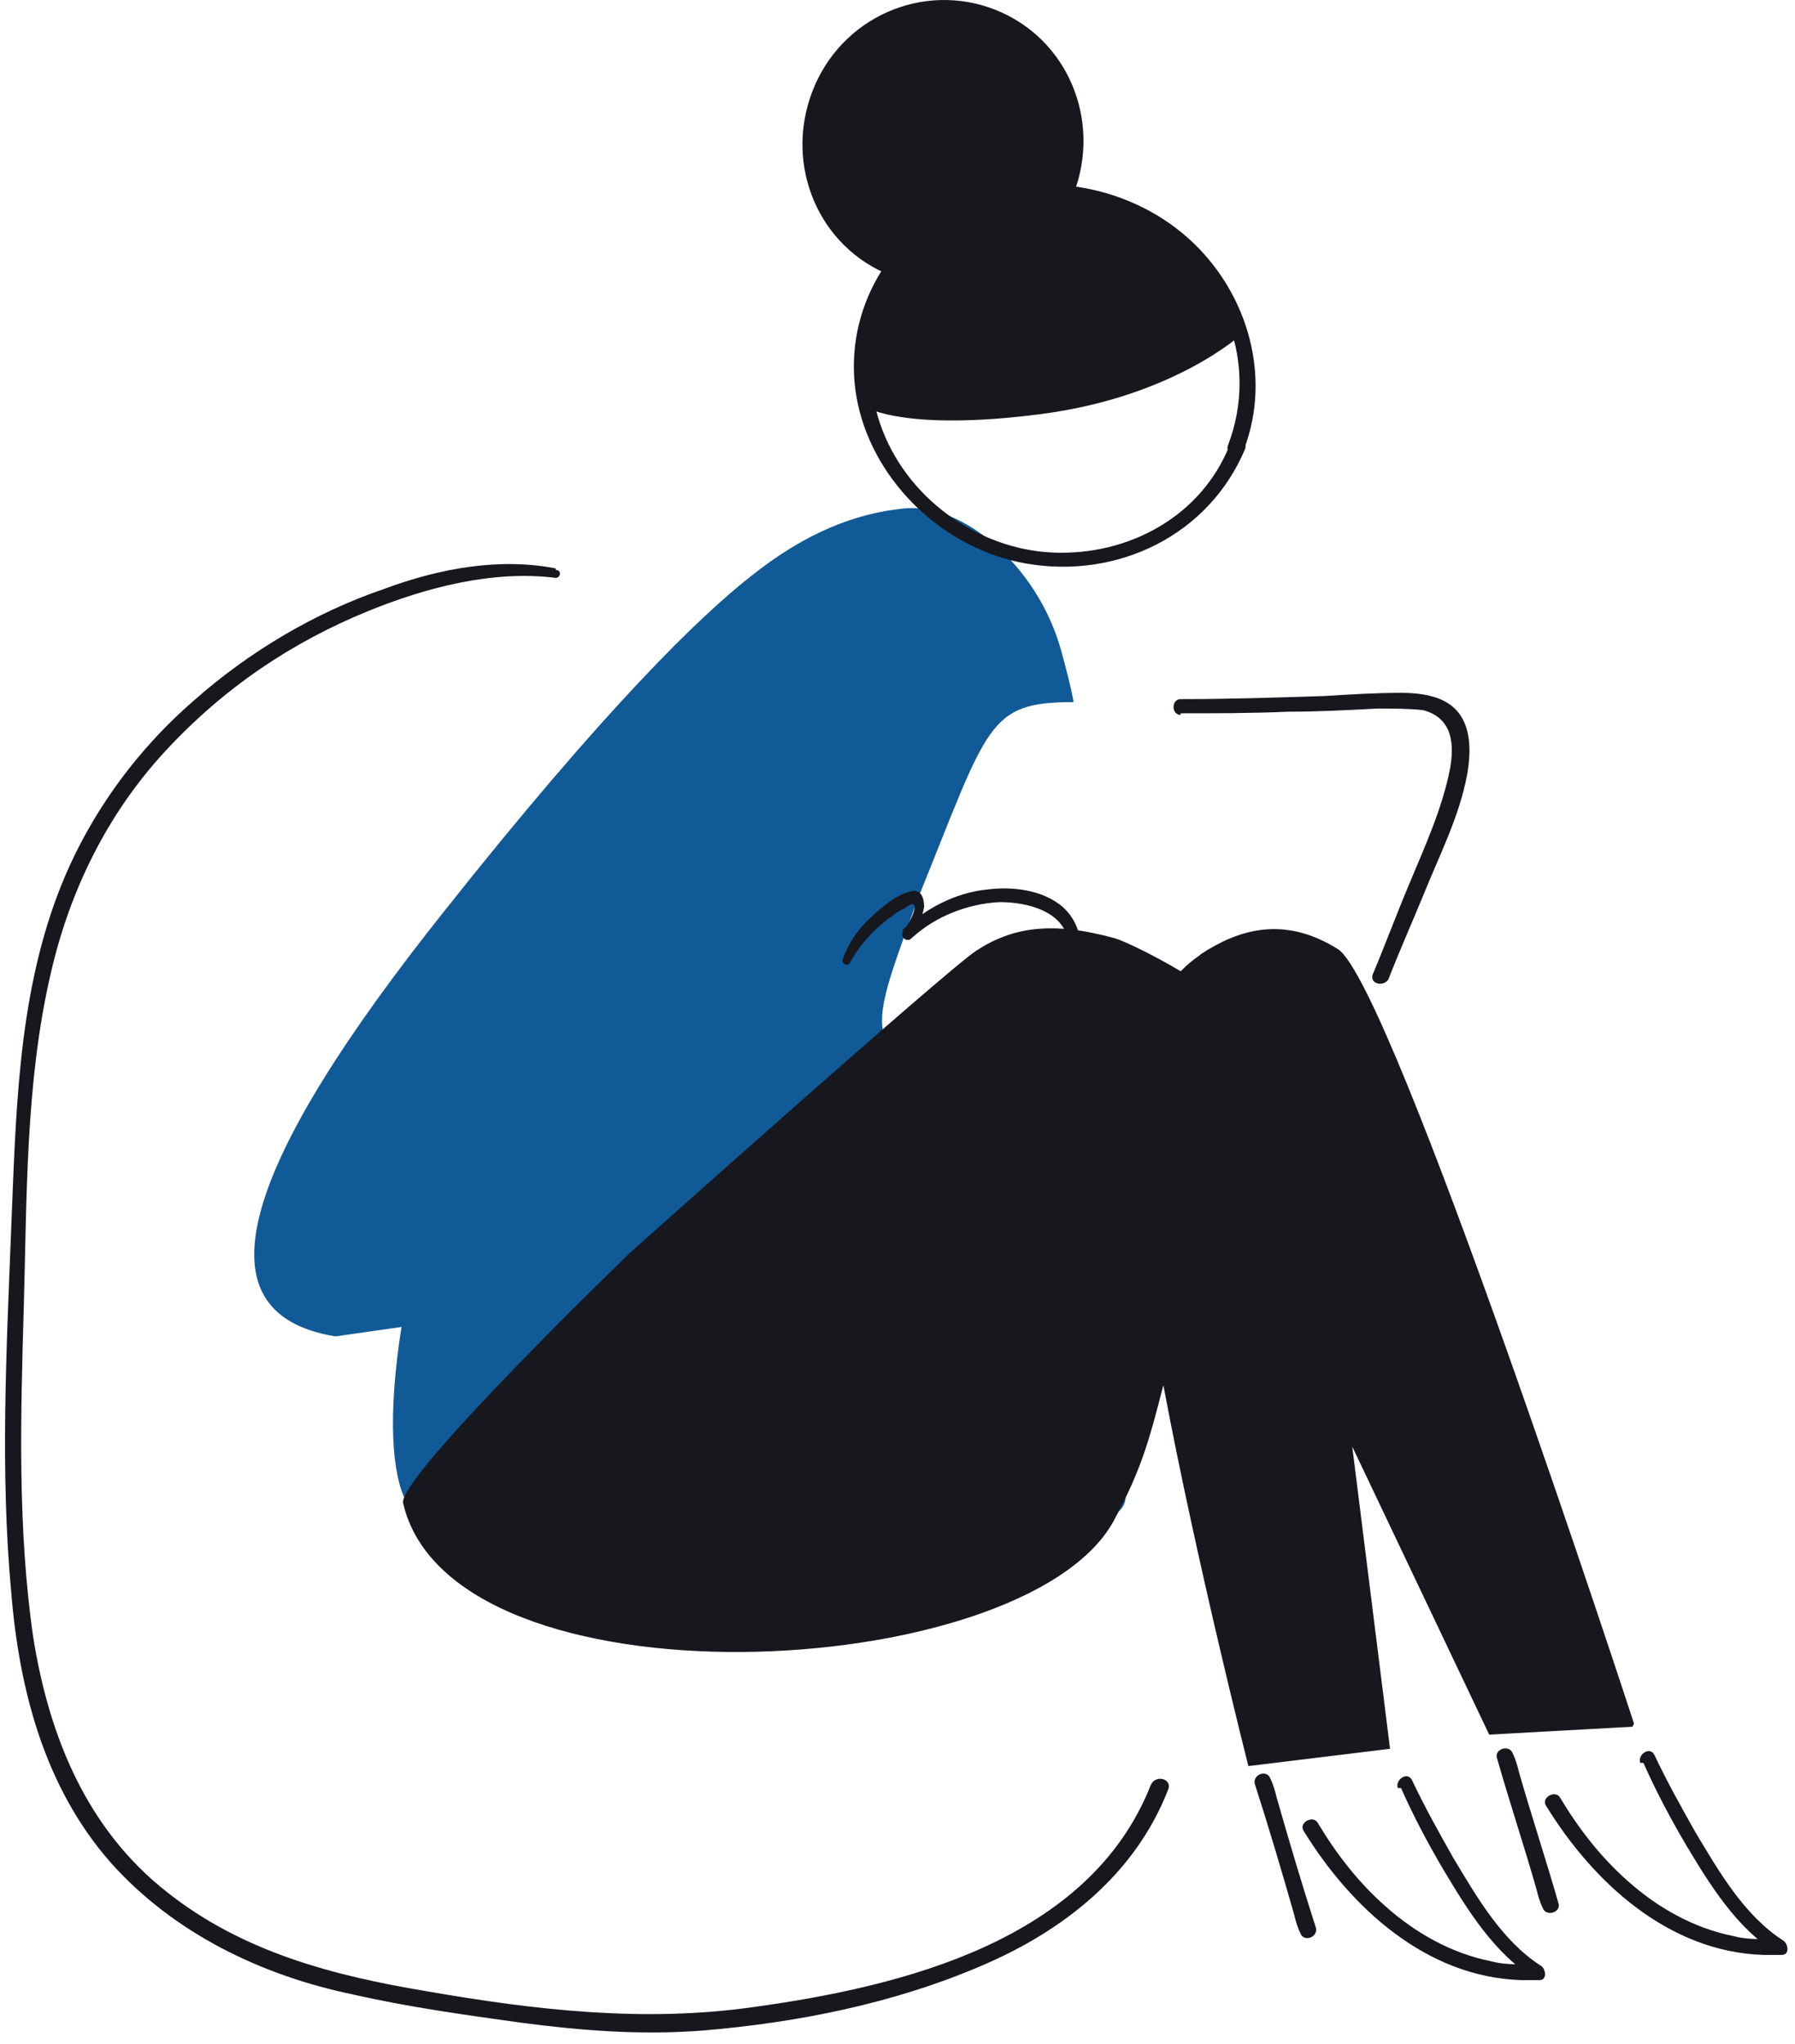
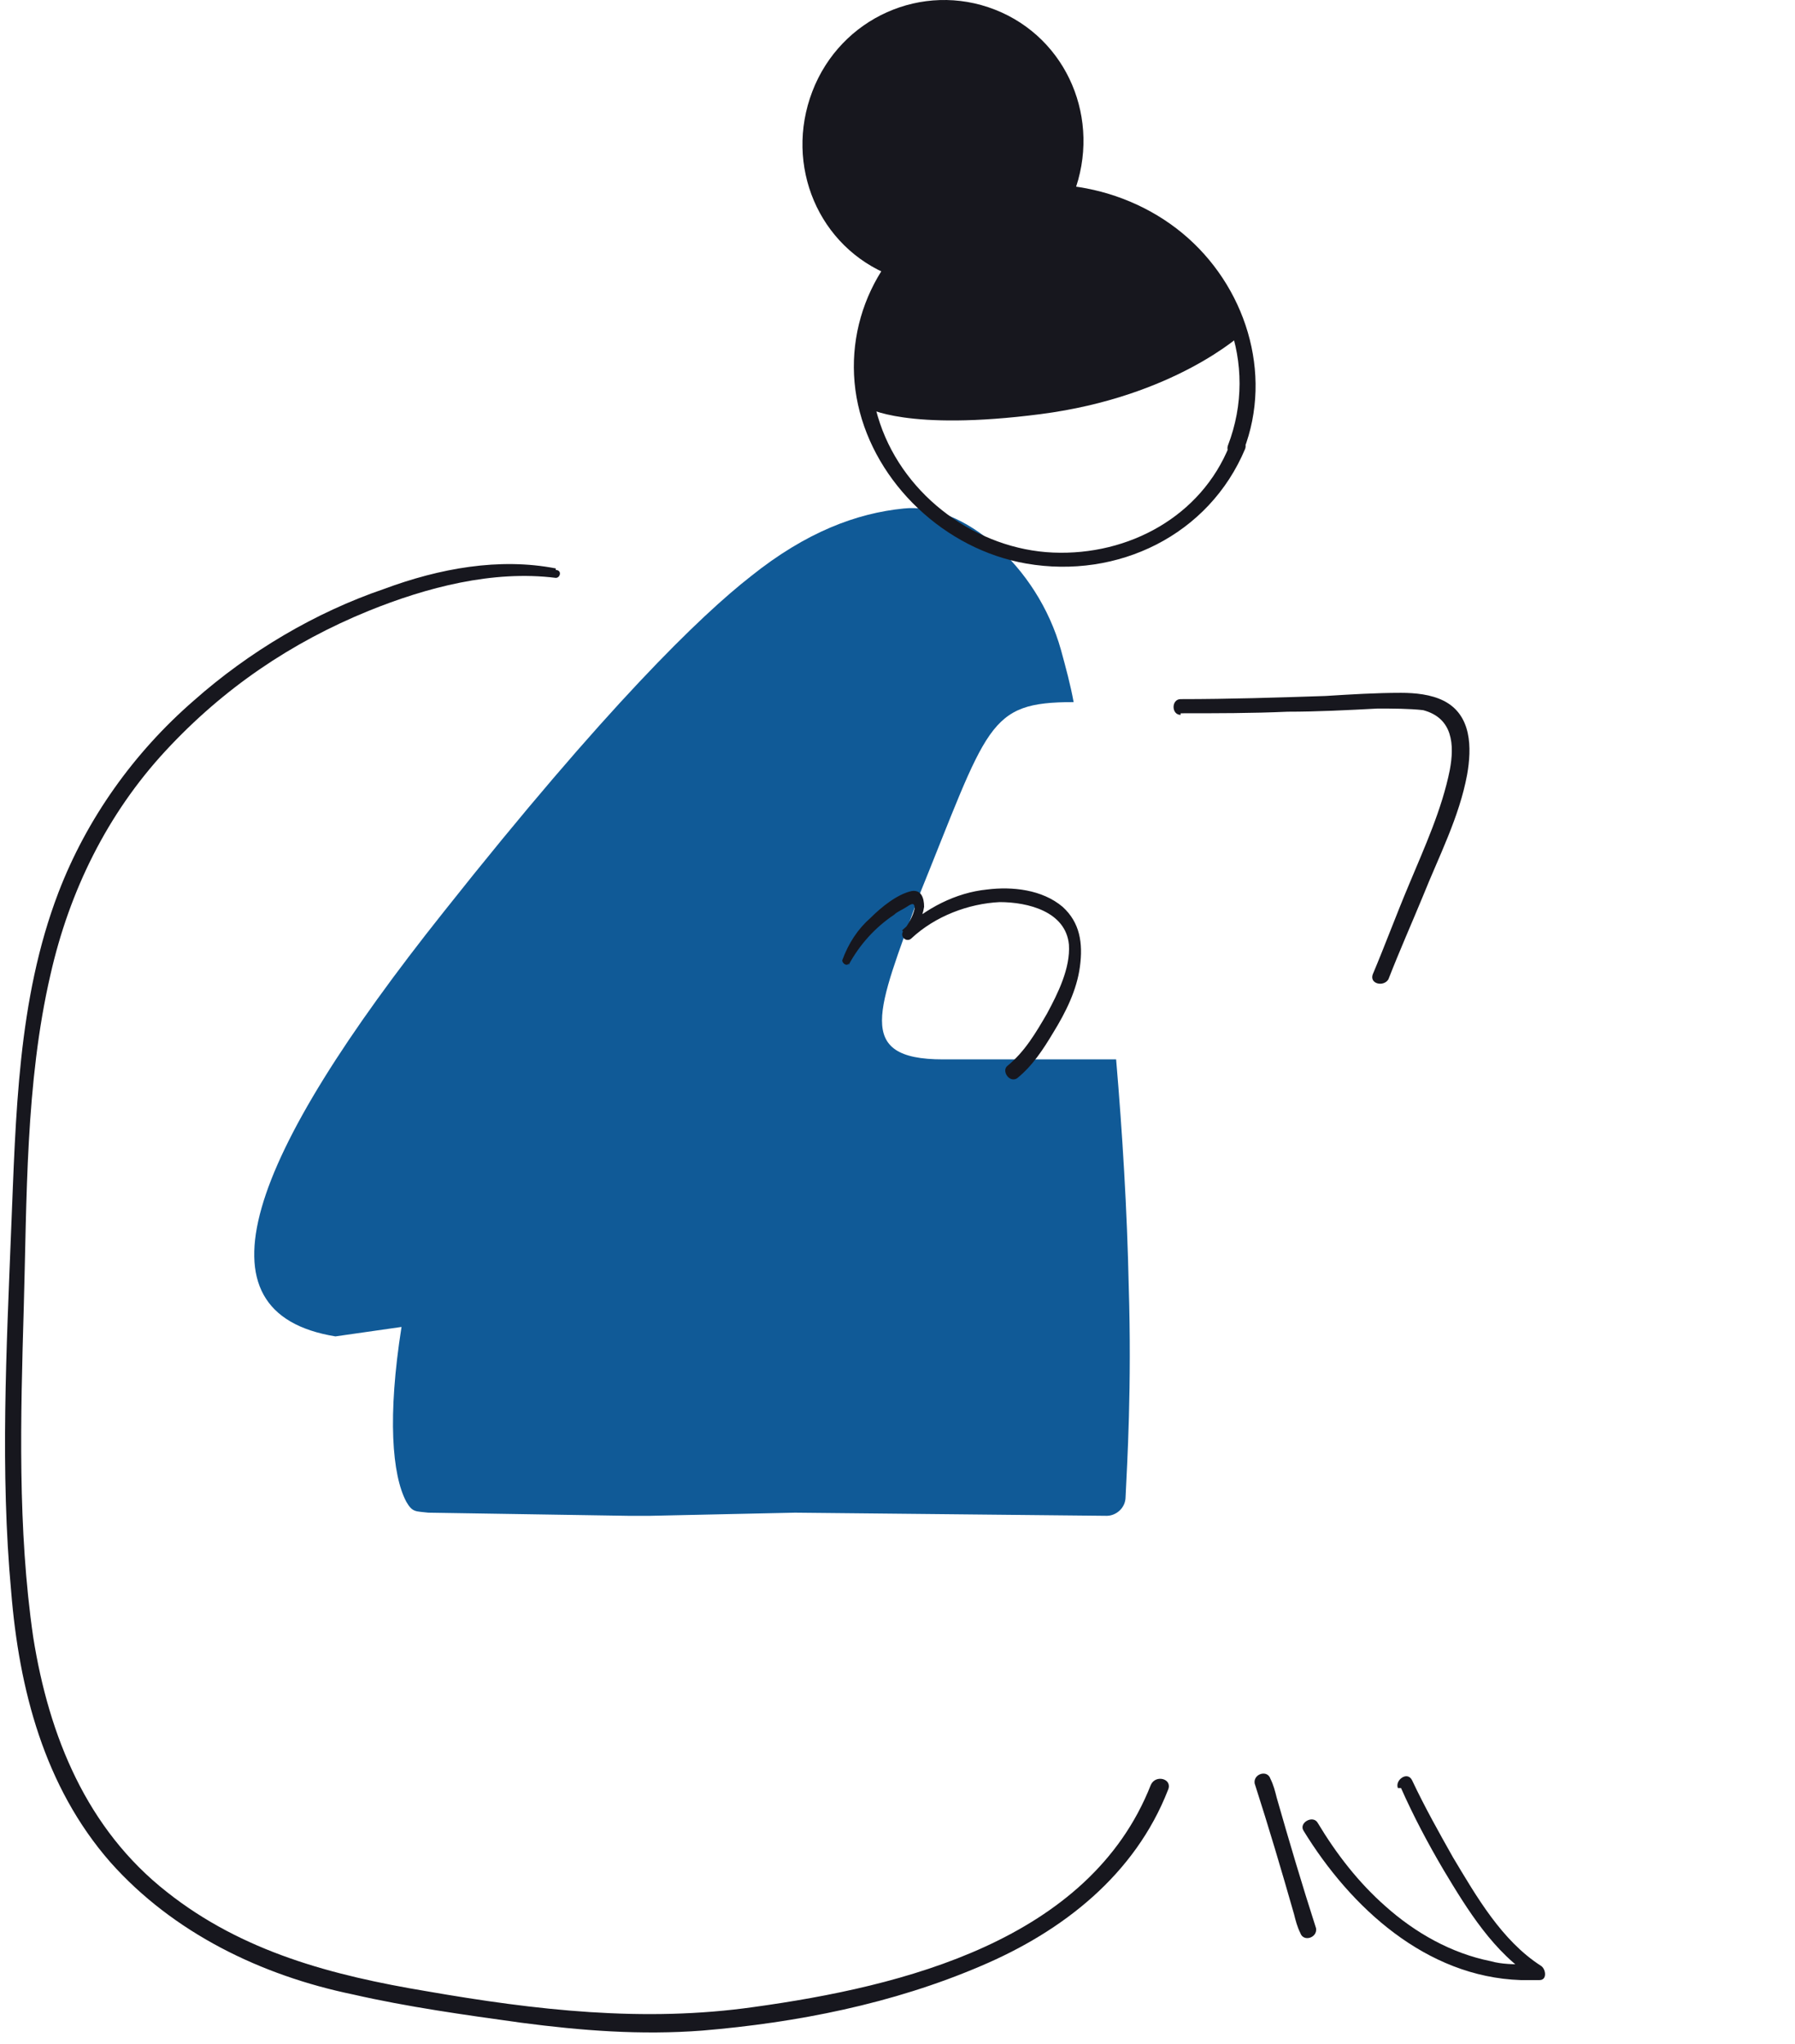
<svg xmlns="http://www.w3.org/2000/svg" width="137" height="156" viewBox="0 0 137 156" fill="none">
  <path d="M85.186 80.861H71.972C65.124 80.861 67.046 77.017 70.049 68.608C75.456 55.273 75.335 53.591 81.943 53.591C81.703 52.269 81.342 50.948 80.982 49.627C79.18 43.139 73.413 38.334 68.968 38.814C65.364 39.175 61.52 40.616 57.315 43.98C53.471 46.983 46.263 53.951 33.889 69.569C18.872 88.43 14.547 100.203 25.6 102.005L30.645 101.284C29.564 108.132 29.925 112.577 31.006 114.619C31.486 115.46 31.727 115.34 32.688 115.46L47.945 115.7C48.545 115.7 49.627 115.7 49.627 115.7L60.679 115.46L84.466 115.7C85.186 115.7 85.907 115.1 85.907 114.259C86.027 111.736 86.388 105.849 86.148 98.161C86.027 92.394 85.667 86.508 85.186 80.861Z" fill="#105A97" />
  <path d="M106.931 136.48C107.892 138.643 108.973 140.685 110.175 142.727C111.977 145.731 114.019 149.095 117.142 151.017V149.936C116.902 149.936 116.662 149.936 116.422 149.936C115.581 149.936 114.62 149.936 113.779 149.695C110.775 149.095 108.012 147.533 105.73 145.491C103.687 143.689 102.006 141.526 100.564 139.123C100.203 138.523 99.122 139.123 99.483 139.724C103.087 145.611 108.853 150.897 116.061 151.137C116.542 151.137 117.022 151.137 117.503 151.137C118.104 151.137 117.983 150.296 117.623 150.056C114.62 148.133 112.697 144.77 110.895 141.766C109.814 139.844 108.733 137.922 107.772 135.88C107.412 135.159 106.45 135.88 106.691 136.48H106.931Z" fill="#17171E" />
  <path d="M95.759 136.128C96.841 139.492 97.802 142.736 98.763 146.099C98.883 146.58 99.003 147.061 99.243 147.541C99.484 148.262 100.565 147.901 100.445 147.181C99.363 143.817 98.402 140.573 97.441 137.21C97.321 136.729 97.201 136.248 96.961 135.768C96.72 135.047 95.639 135.407 95.759 136.128Z" fill="#17171E" />
-   <path d="M125.431 134.559C126.392 136.721 127.473 138.763 128.675 140.806C130.477 143.809 132.519 147.173 135.642 149.095V148.014C135.402 148.014 135.162 148.014 134.922 148.014C134.081 148.014 133.12 148.014 132.279 147.773C129.275 147.173 126.512 145.611 124.23 143.569C122.187 141.767 120.506 139.604 119.064 137.202C118.704 136.601 117.622 137.202 117.983 137.802C121.587 143.689 127.353 148.975 134.561 149.215C135.042 149.215 135.522 149.215 136.003 149.215C136.604 149.215 136.483 148.374 136.123 148.134C133.12 146.212 131.197 142.848 129.395 139.844C128.314 137.922 127.233 136 126.272 133.958C125.912 133.237 124.95 133.958 125.191 134.559H125.431Z" fill="#17171E" />
-   <path d="M114.258 134.206C115.219 137.57 116.3 140.814 117.262 144.178C117.382 144.658 117.502 145.139 117.742 145.619C117.982 146.34 119.184 145.98 118.943 145.259C117.982 141.895 116.901 138.651 115.94 135.288C115.82 134.807 115.7 134.327 115.46 133.846C115.219 133.125 114.018 133.486 114.258 134.206Z" fill="#17171E" />
  <path d="M93.837 34.008C91.675 39.414 86.148 42.417 80.382 42.177C74.615 41.937 69.089 37.972 67.167 32.326C65.245 26.68 67.167 20.793 71.973 17.549C76.778 14.306 83.145 14.426 87.95 17.549C93.477 21.033 96.12 27.761 93.717 34.008C93.477 34.728 94.558 35.089 94.918 34.368C97.201 28.482 95.038 21.754 90.233 17.79C85.428 13.825 78.34 12.864 72.693 15.747C67.047 18.631 64.164 24.878 65.485 30.884C66.807 36.891 72.093 41.937 78.34 43.018C85.308 44.219 92.275 40.855 95.038 34.248C95.279 33.527 94.198 33.287 93.837 33.888V34.008Z" fill="#17171E" />
  <path d="M85.666 15.752C84.465 15.271 83.143 14.911 81.942 14.791C84.104 9.145 81.461 2.898 75.935 0.735C70.409 -1.427 64.162 1.336 61.999 6.982C59.837 12.629 62.48 18.876 68.006 21.038C67.526 21.759 67.045 22.6 66.805 23.441C65.844 25.963 65.603 28.606 66.204 31.129C66.204 31.129 69.207 32.931 79.419 31.61C89.63 30.288 94.796 25.483 94.796 25.483C93.475 21.398 90.351 17.674 85.786 15.992L85.666 15.752Z" fill="#17171E" />
-   <path d="M124.713 131.559C124.713 131.559 106.332 75.216 102.127 72.453C97.923 69.81 94.439 71.011 91.676 72.813C91.435 73.053 91.075 73.174 90.114 74.135C88.312 73.053 85.909 71.852 85.068 71.612C80.263 70.29 77.259 70.771 74.496 72.573C71.853 74.375 48.067 95.639 48.067 95.639C48.067 95.639 30.287 112.818 30.767 114.74C34.492 130.718 77.98 128.556 84.948 116.182C87.11 112.217 87.711 109.935 88.792 105.73C91.315 119.185 95.28 134.803 95.28 134.803L106.092 133.481L103.208 110.415L113.66 132.4L124.592 131.799L124.713 131.559Z" fill="#17171E" />
  <path d="M90.111 54.444C92.874 54.444 95.517 54.445 98.28 54.324C100.563 54.324 102.845 54.204 105.128 54.084C106.329 54.084 107.53 54.084 108.612 54.204C110.894 54.805 111.014 56.847 110.654 58.769C110.053 61.773 108.732 64.656 107.53 67.539C106.569 69.822 105.728 72.104 104.767 74.387C104.527 75.108 105.608 75.348 105.969 74.747C106.81 72.585 107.771 70.422 108.612 68.38C109.813 65.377 111.375 62.373 111.975 59.13C112.336 57.087 112.336 54.565 110.173 53.483C109.212 53.003 108.011 52.883 106.93 52.883C105.008 52.883 103.085 53.003 101.163 53.123C97.559 53.243 93.835 53.363 90.111 53.363C89.39 53.363 89.39 54.565 90.111 54.565V54.444Z" fill="#17171E" />
  <path d="M64.764 73.661C65.605 72.1 66.806 70.778 68.248 69.817C68.488 69.577 68.848 69.457 69.209 69.216C69.569 68.976 69.809 68.856 69.809 69.337C69.689 69.937 69.329 70.538 68.968 71.018C68.608 71.499 69.209 71.98 69.569 71.619C71.371 69.937 73.894 68.976 76.297 68.856C78.459 68.856 81.342 69.577 81.583 72.1C81.703 73.902 80.742 75.824 79.901 77.385C79.06 78.827 78.219 80.269 76.897 81.35C76.417 81.71 77.017 82.671 77.618 82.311C78.82 81.35 79.66 80.028 80.381 78.827C81.342 77.265 82.183 75.584 82.424 73.781C82.664 71.979 82.424 70.418 81.102 69.216C79.54 67.895 77.258 67.655 75.336 67.895C72.933 68.135 70.65 69.337 68.848 71.018L69.449 71.619C69.93 70.898 70.41 70.057 70.53 69.216C70.53 68.496 70.29 67.895 69.569 68.015C68.488 68.255 67.287 69.216 66.446 70.057C65.484 70.898 64.764 71.98 64.283 73.301C64.283 73.541 64.644 73.781 64.764 73.541V73.661Z" fill="#17171E" />
  <path d="M42.419 43.387C38.094 42.546 33.529 43.387 29.324 44.949C24.038 46.751 18.992 49.754 14.788 53.478C10.223 57.443 6.619 62.488 4.456 68.135C1.333 76.304 1.212 85.194 0.852 93.843C0.492 102.974 0.011 112.344 0.852 121.474C1.453 128.923 3.375 136.371 8.421 142.138C13.226 147.544 19.953 150.787 26.921 152.229C31.126 153.19 35.451 153.791 39.776 154.391C44.341 154.992 48.906 155.352 53.591 154.992C60.799 154.391 68.127 152.95 74.855 150.066C81.102 147.423 86.628 143.099 89.151 136.611C89.511 135.77 88.19 135.41 87.829 136.251C83.144 148.144 68.848 151.628 57.556 153.19C49.146 154.391 40.857 153.43 32.568 151.989C25.36 150.787 18.512 148.985 12.745 144.42C6.619 139.615 3.735 132.527 2.534 124.958C1.333 116.669 1.573 108.139 1.813 99.85C2.053 91.561 1.933 82.671 3.855 74.382C5.297 68.014 8.18 62.128 12.625 57.323C17.07 52.517 22.236 49.033 28.123 46.631C32.568 44.829 37.613 43.507 42.419 44.108C42.779 44.108 42.899 43.507 42.419 43.507V43.387Z" fill="#17171E" />
</svg>